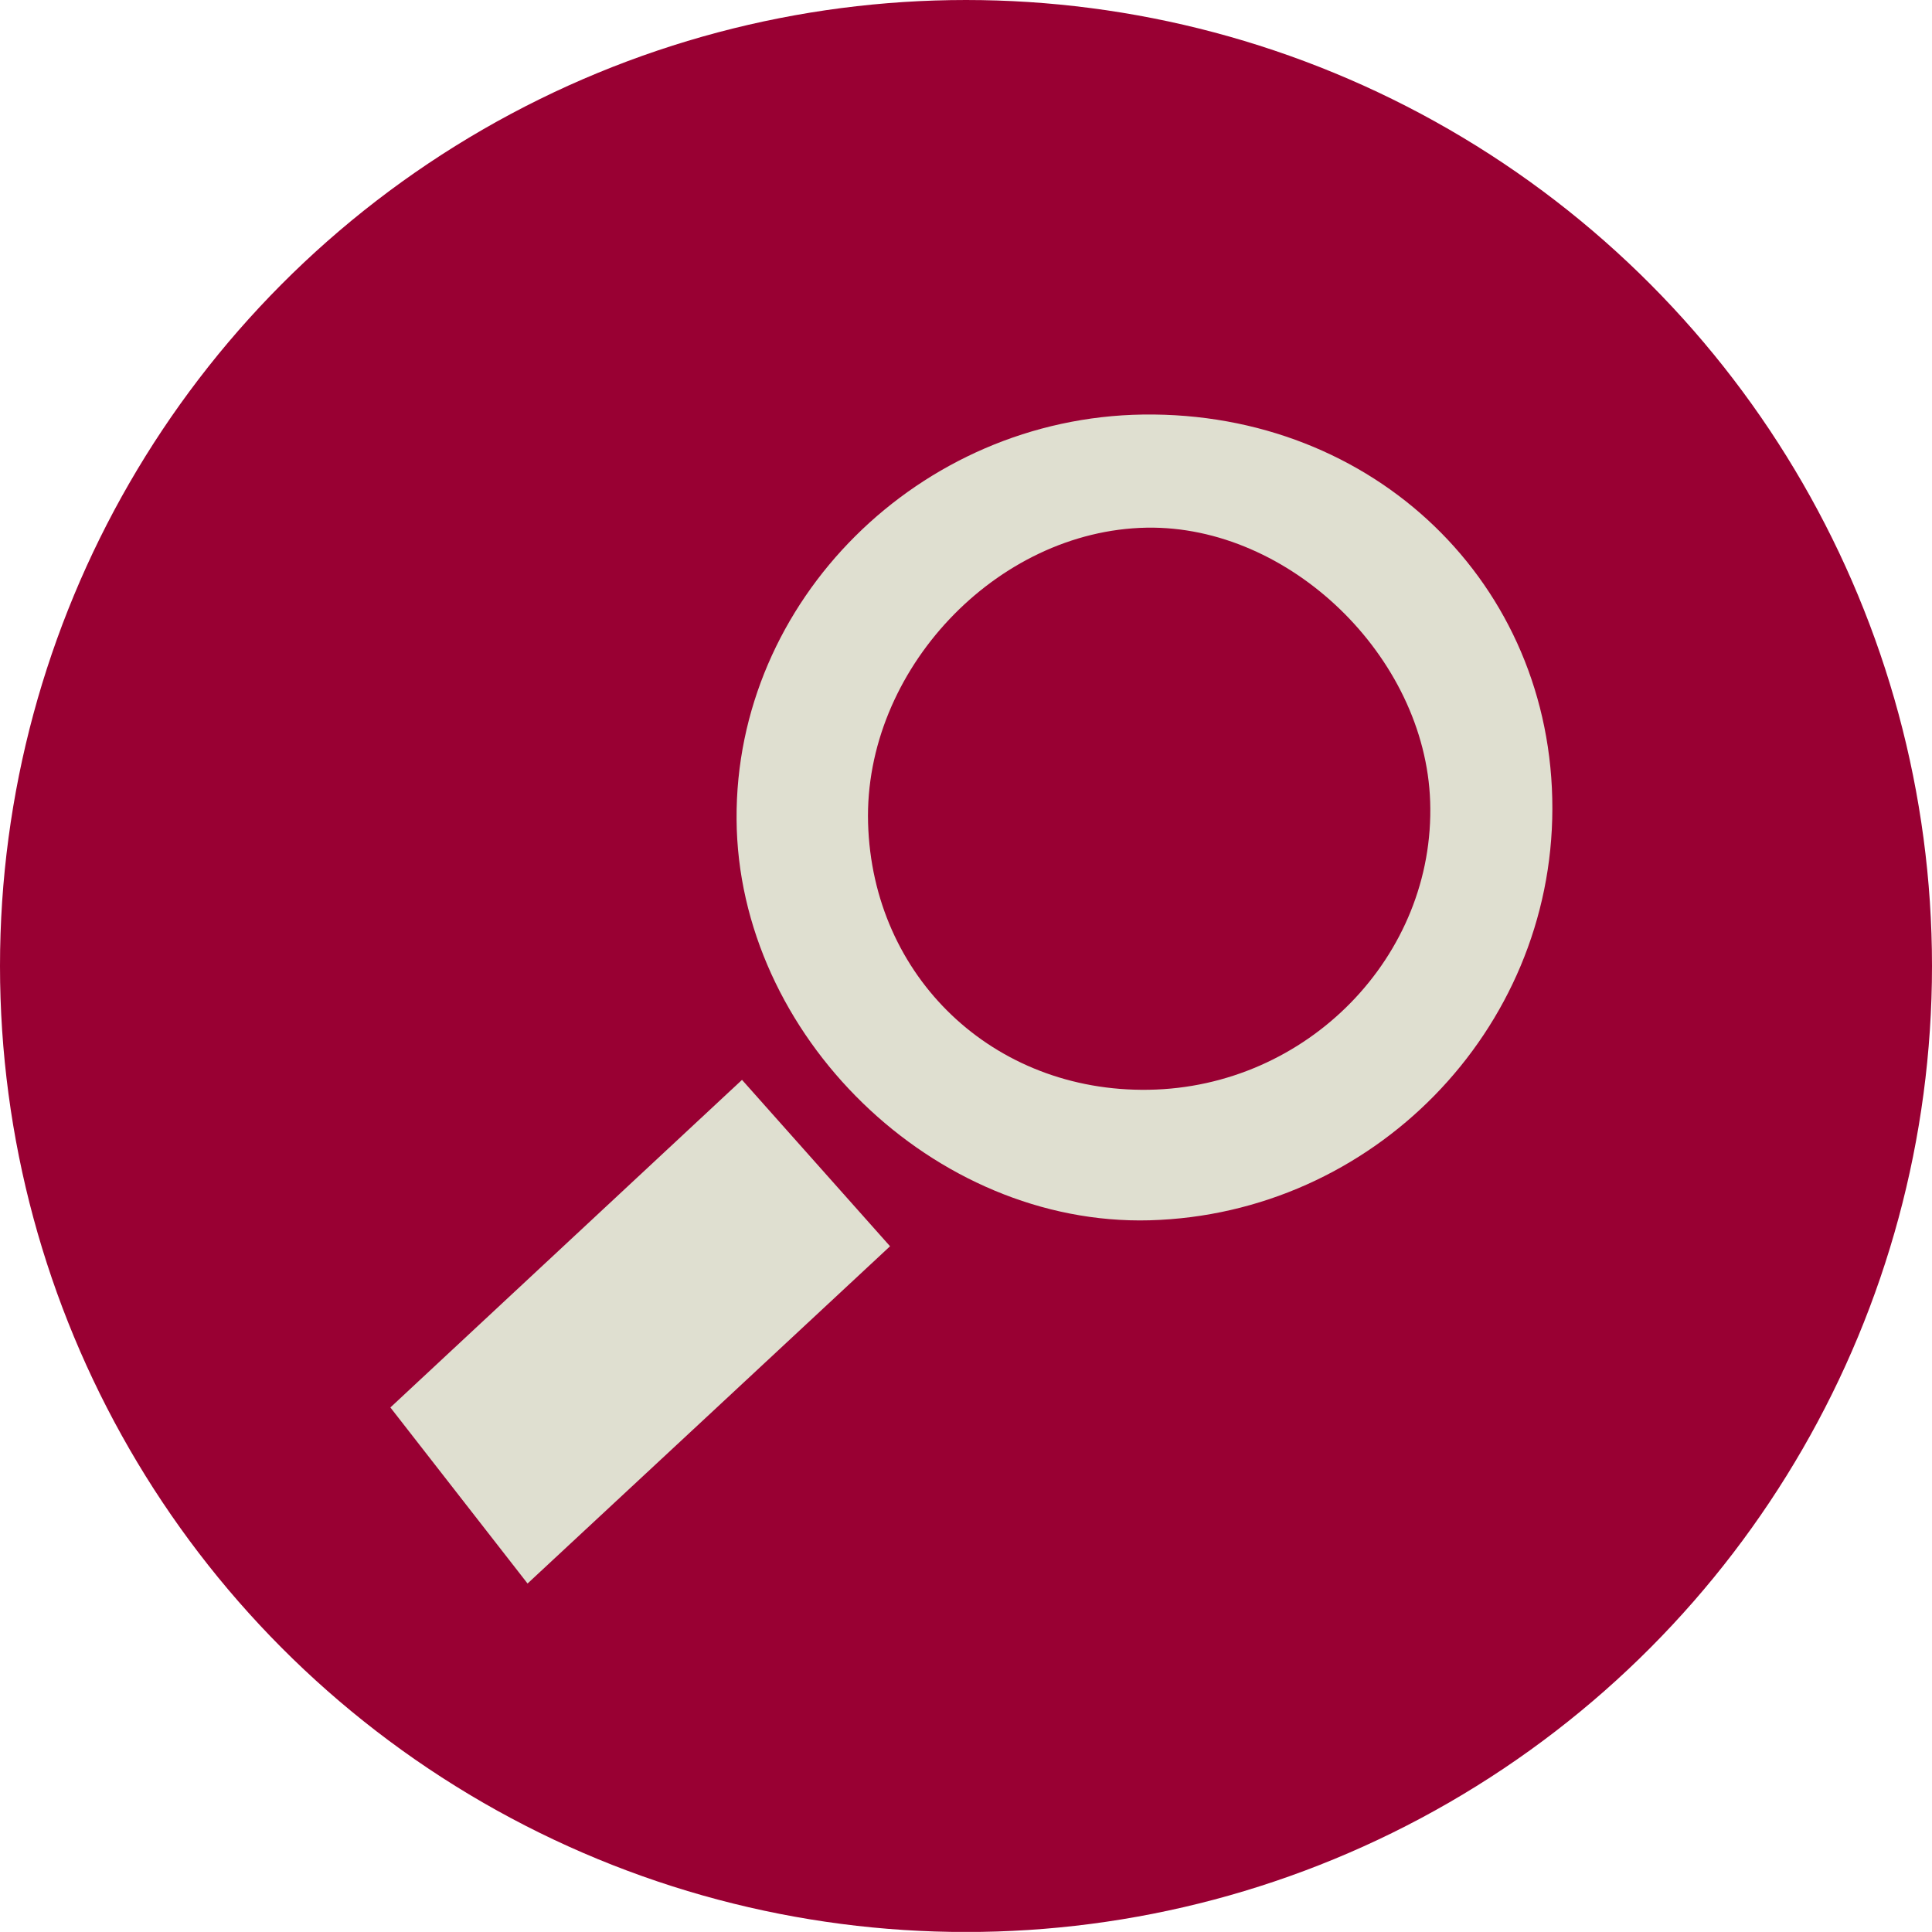
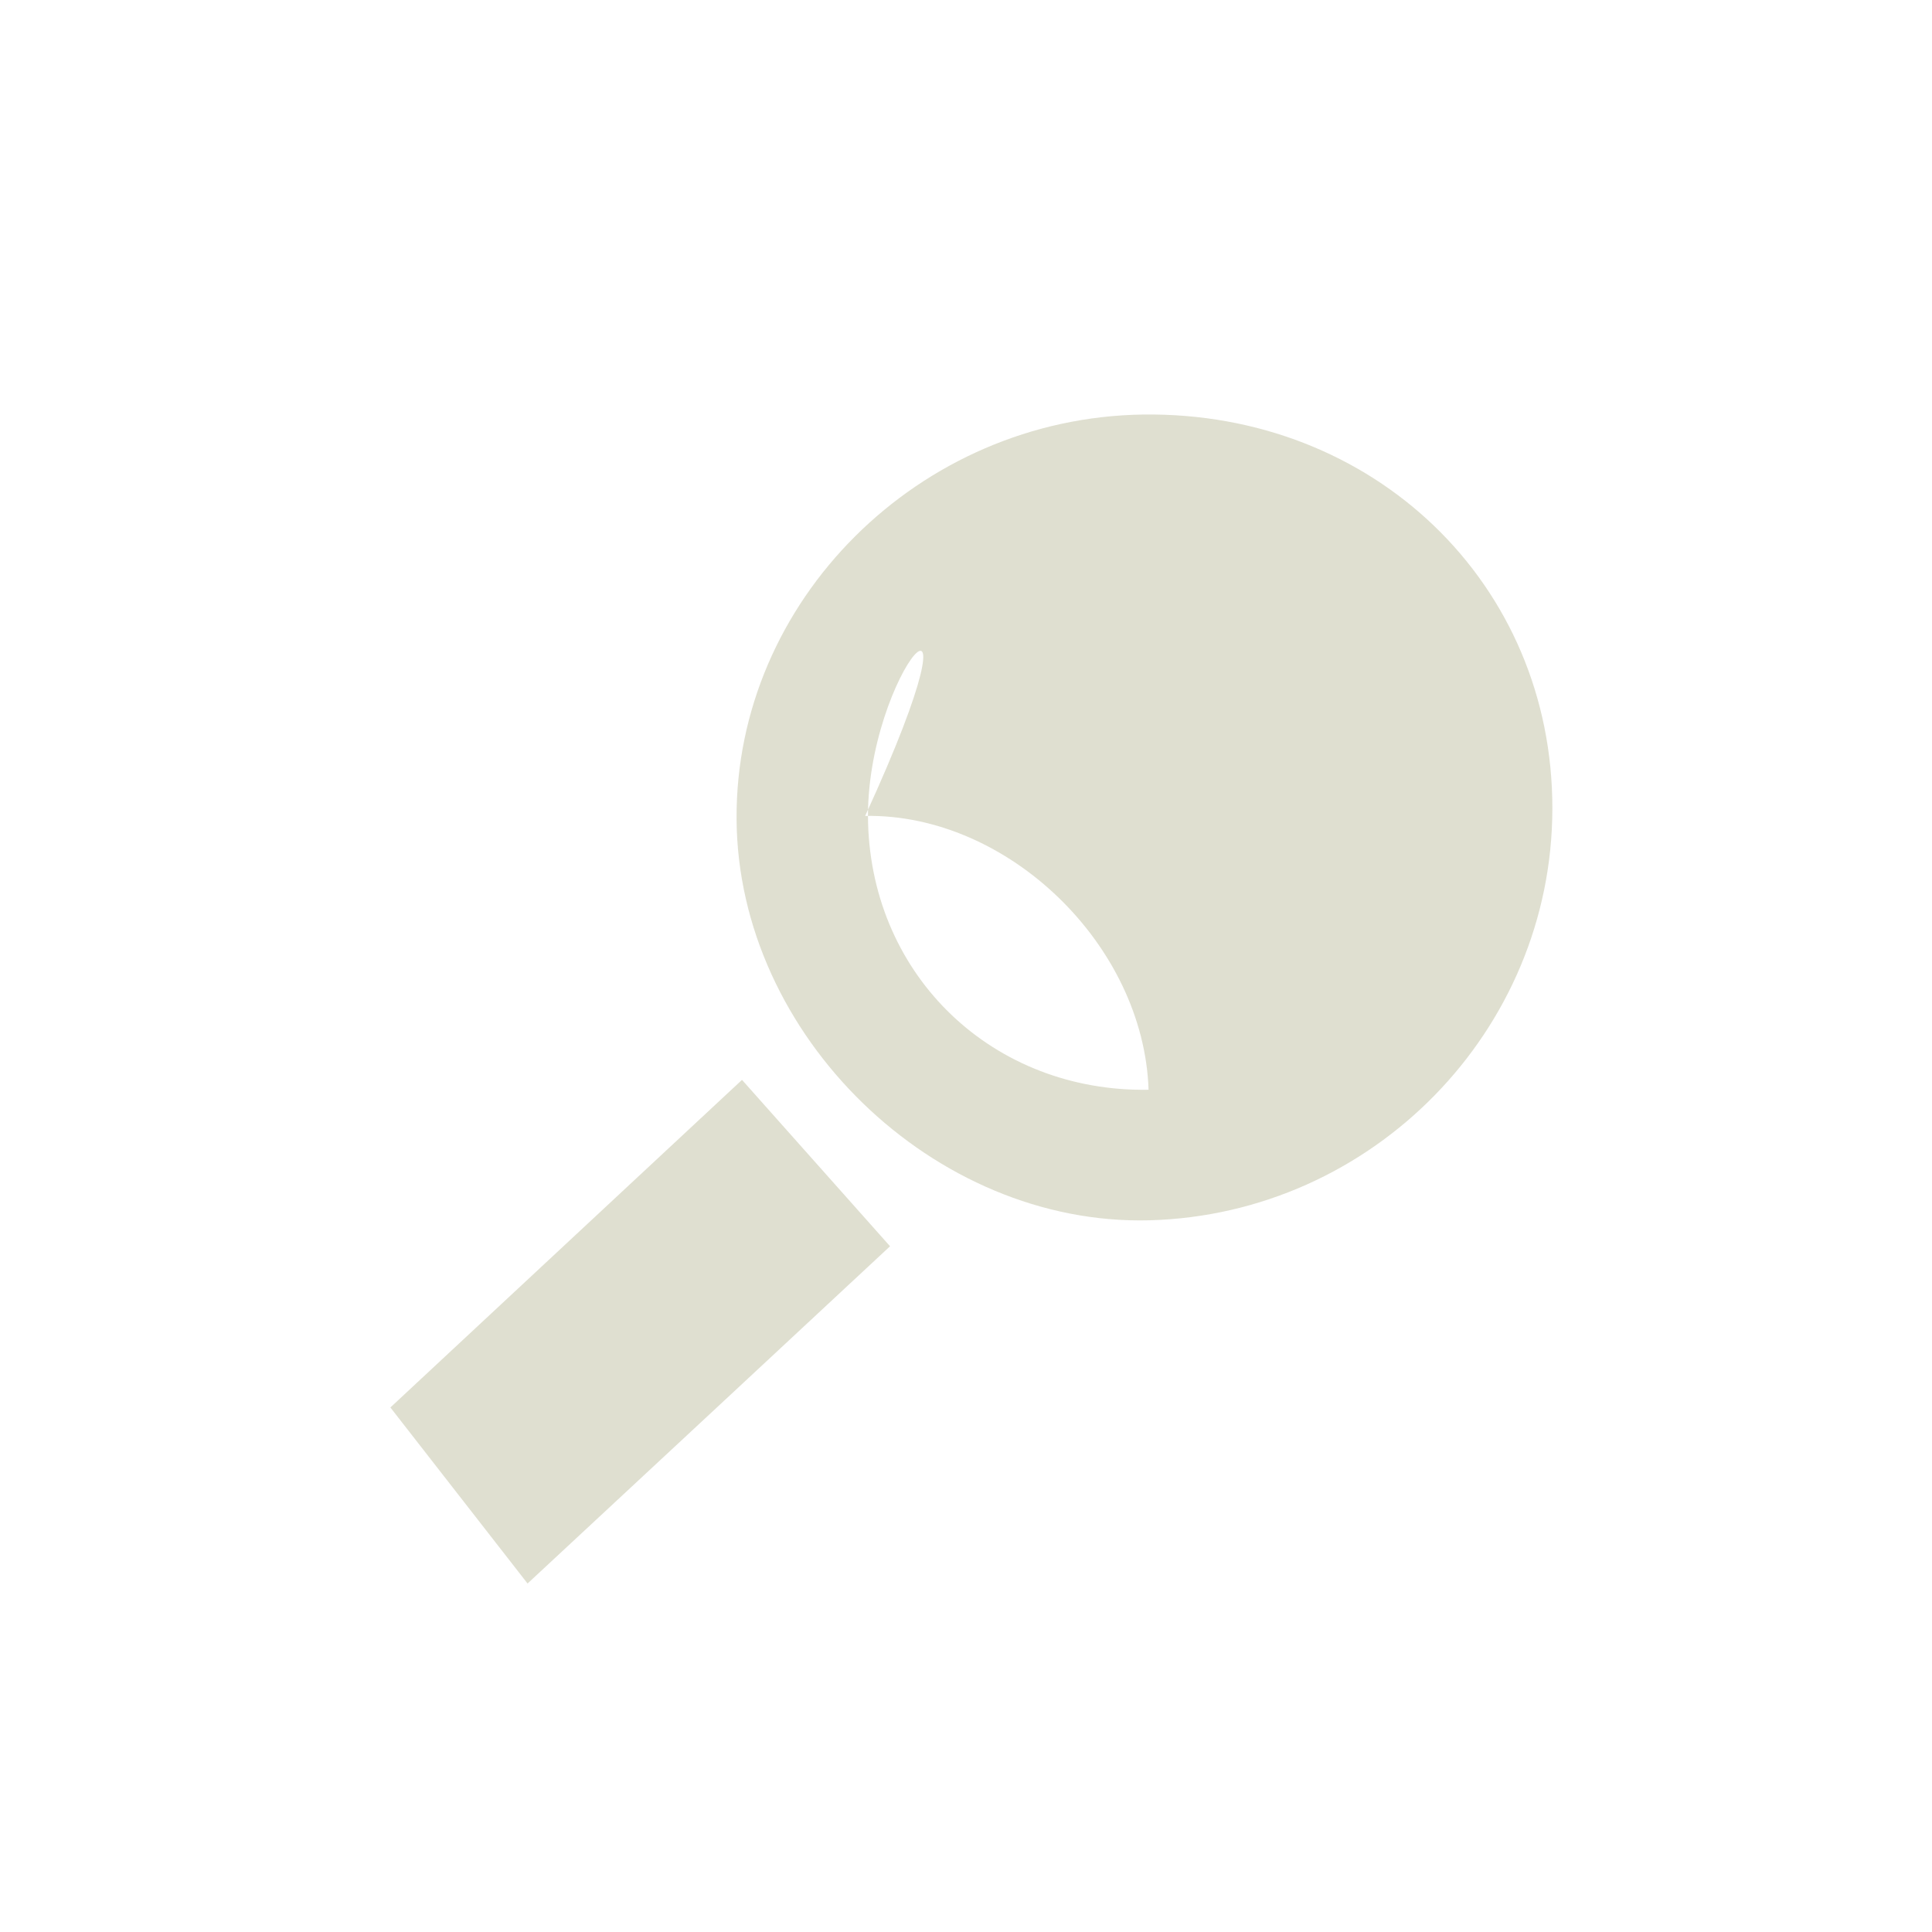
<svg xmlns="http://www.w3.org/2000/svg" version="1.1" id="Calque_1" x="0px" y="0px" width="16px" height="15.999px" viewBox="0 0 16 15.999" enable-background="new 0 0 16 15.999" xml:space="preserve">
  <g>
-     <circle fill="#990033" stroke="#990033" stroke-miterlimit="10" cx="8" cy="8" r="7.5" />
    <g>
-       <path fill-rule="evenodd" clip-rule="evenodd" fill="#DFDFD0" d="M9.467,3.433c1.91-0.025,3.392,1.402,3.389,3.264    c-0.002,1.84-1.49,3.358-3.335,3.409C7.736,10.154,6.11,8.576,6.1,6.784C6.088,4.975,7.612,3.459,9.467,3.433z M9.512,9.025    c1.313-0.02,2.375-1.107,2.332-2.387c-0.04-1.2-1.166-2.288-2.347-2.268C8.251,4.392,7.154,5.554,7.189,6.816    C7.225,8.092,8.227,9.046,9.512,9.025z" />
+       <path fill-rule="evenodd" clip-rule="evenodd" fill="#DFDFD0" d="M9.467,3.433c1.91-0.025,3.392,1.402,3.389,3.264    c-0.002,1.84-1.49,3.358-3.335,3.409C7.736,10.154,6.11,8.576,6.1,6.784C6.088,4.975,7.612,3.459,9.467,3.433z M9.512,9.025    c-0.04-1.2-1.166-2.288-2.347-2.268C8.251,4.392,7.154,5.554,7.189,6.816    C7.225,8.092,8.227,9.046,9.512,9.025z" />
      <path fill-rule="evenodd" clip-rule="evenodd" fill="#DFDFD0" d="M6.145,8.943c0.429,0.483,0.785,0.883,1.226,1.378    c-0.958,0.892-1.84,1.713-3.002,2.793c-0.393-0.504-0.723-0.927-1.136-1.458C4.216,10.74,5.135,9.884,6.145,8.943z" />
    </g>
  </g>
</svg>